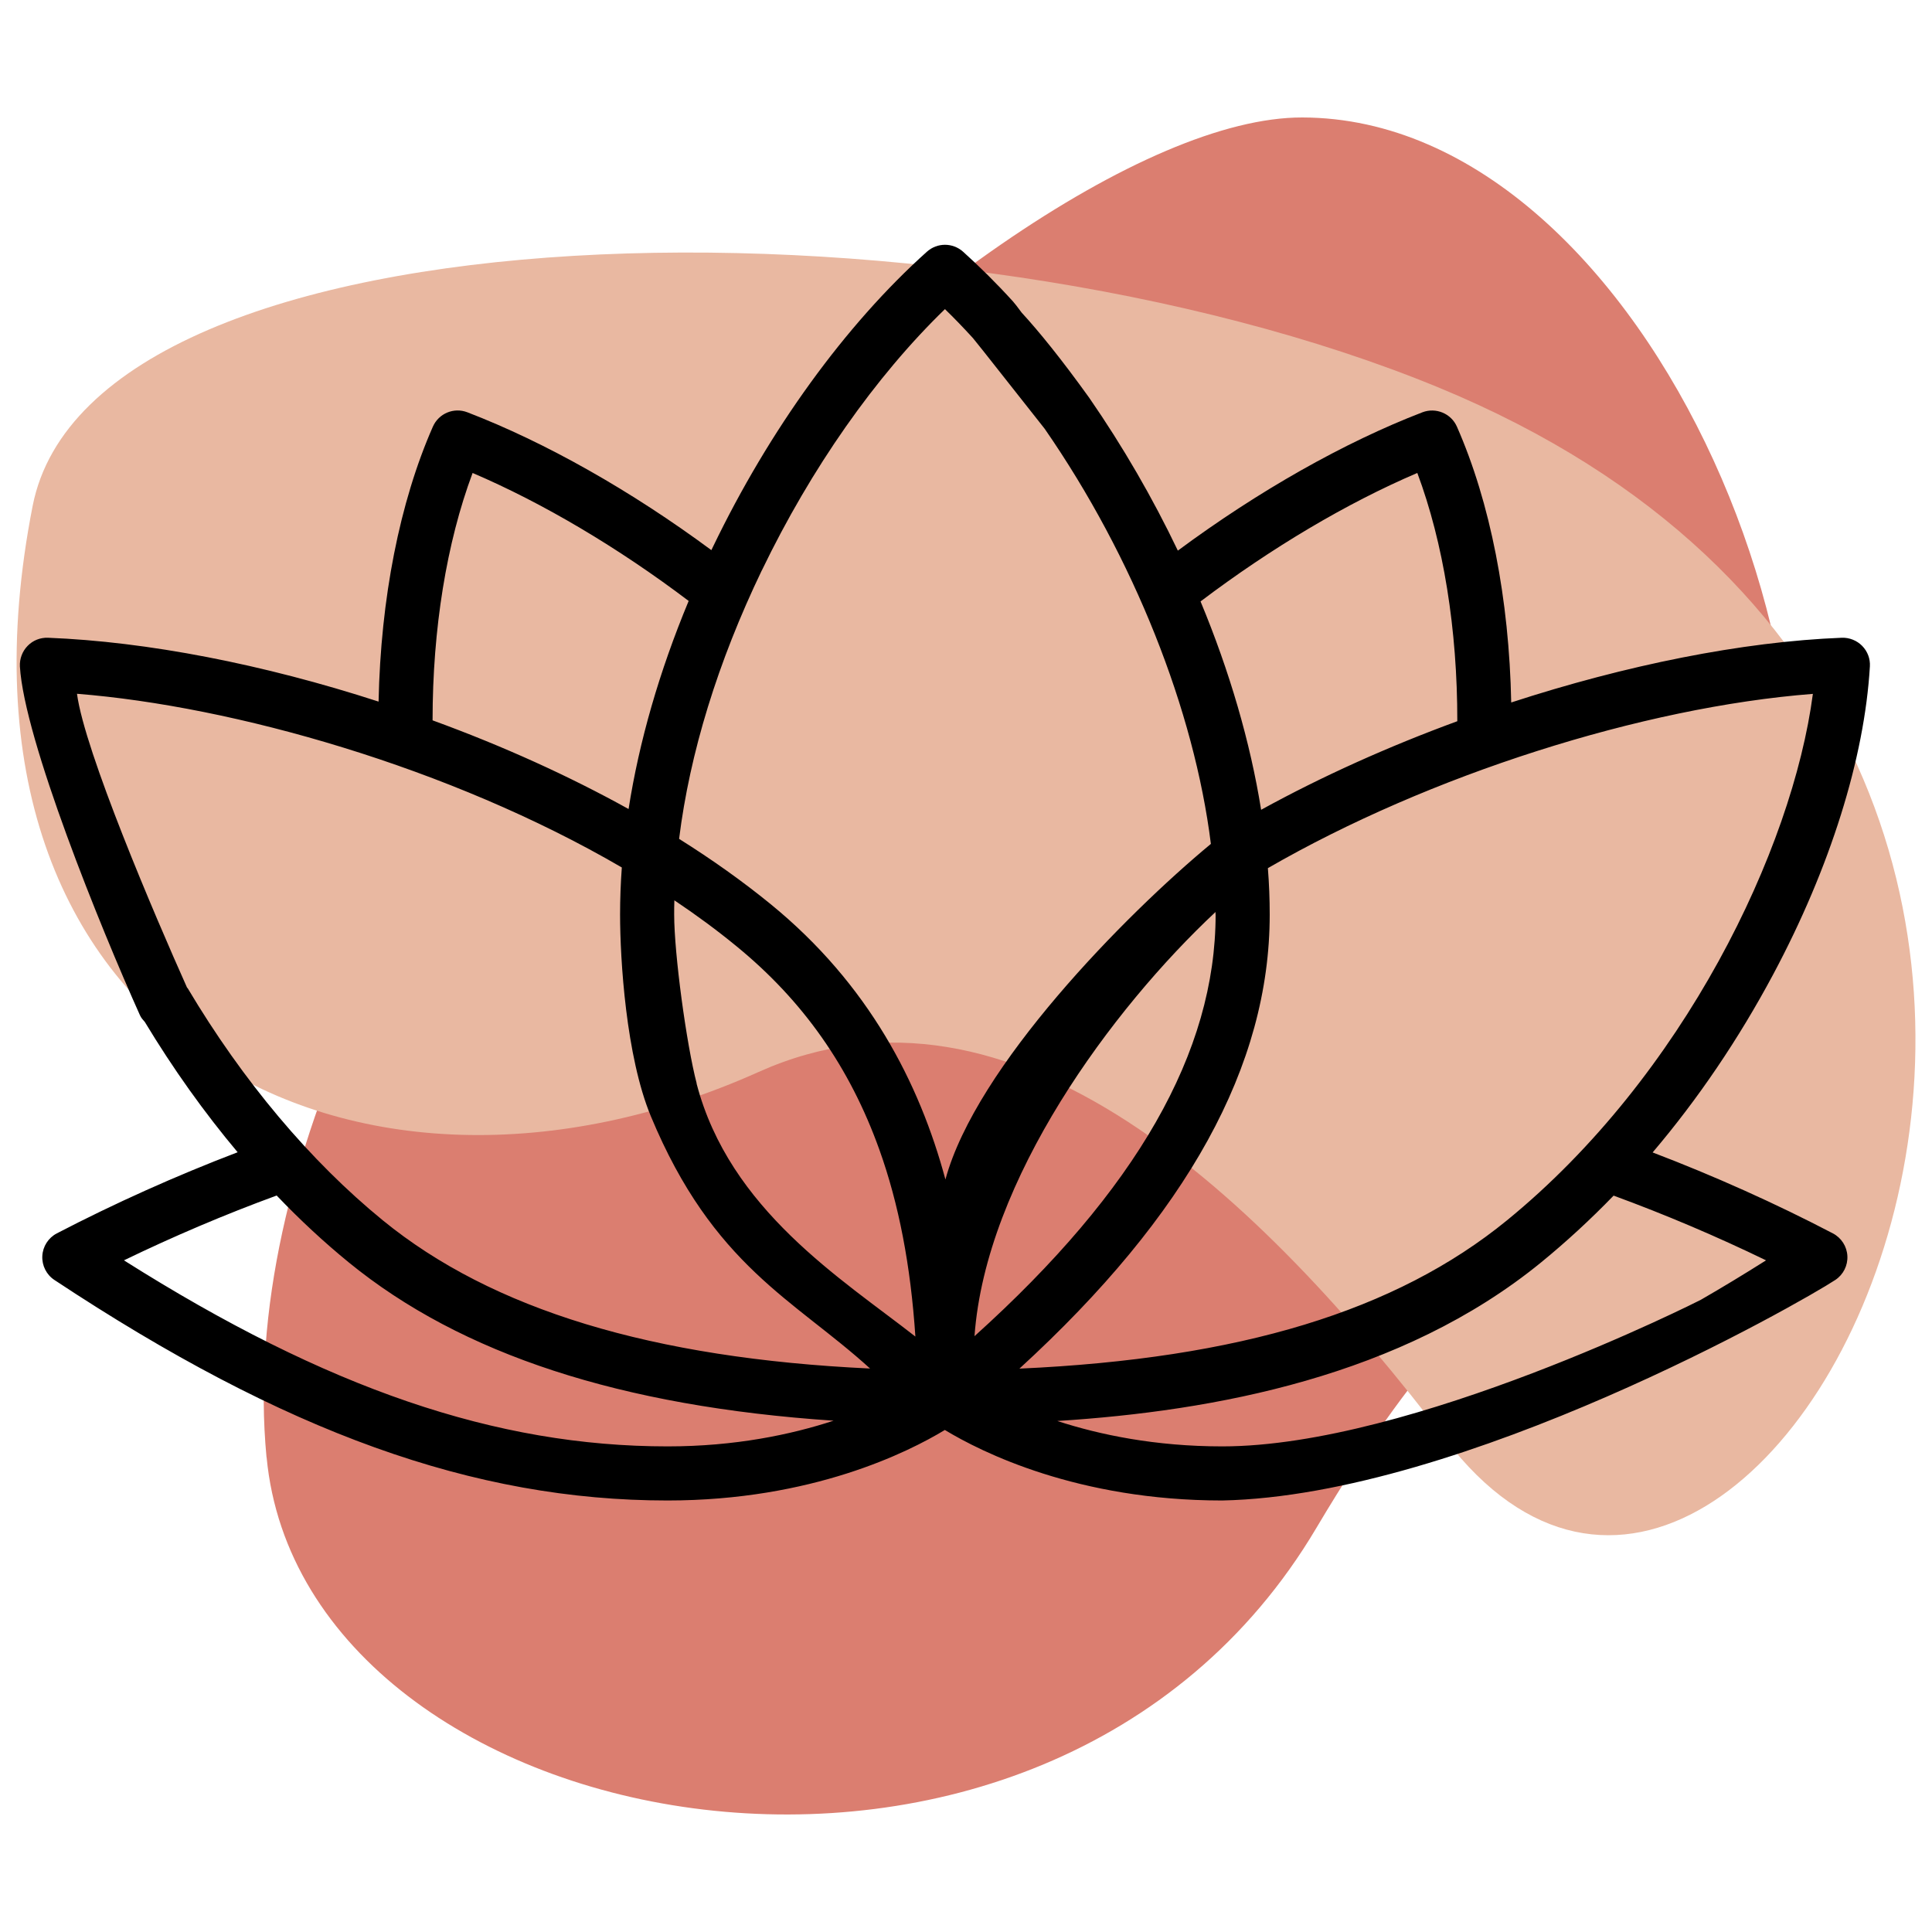
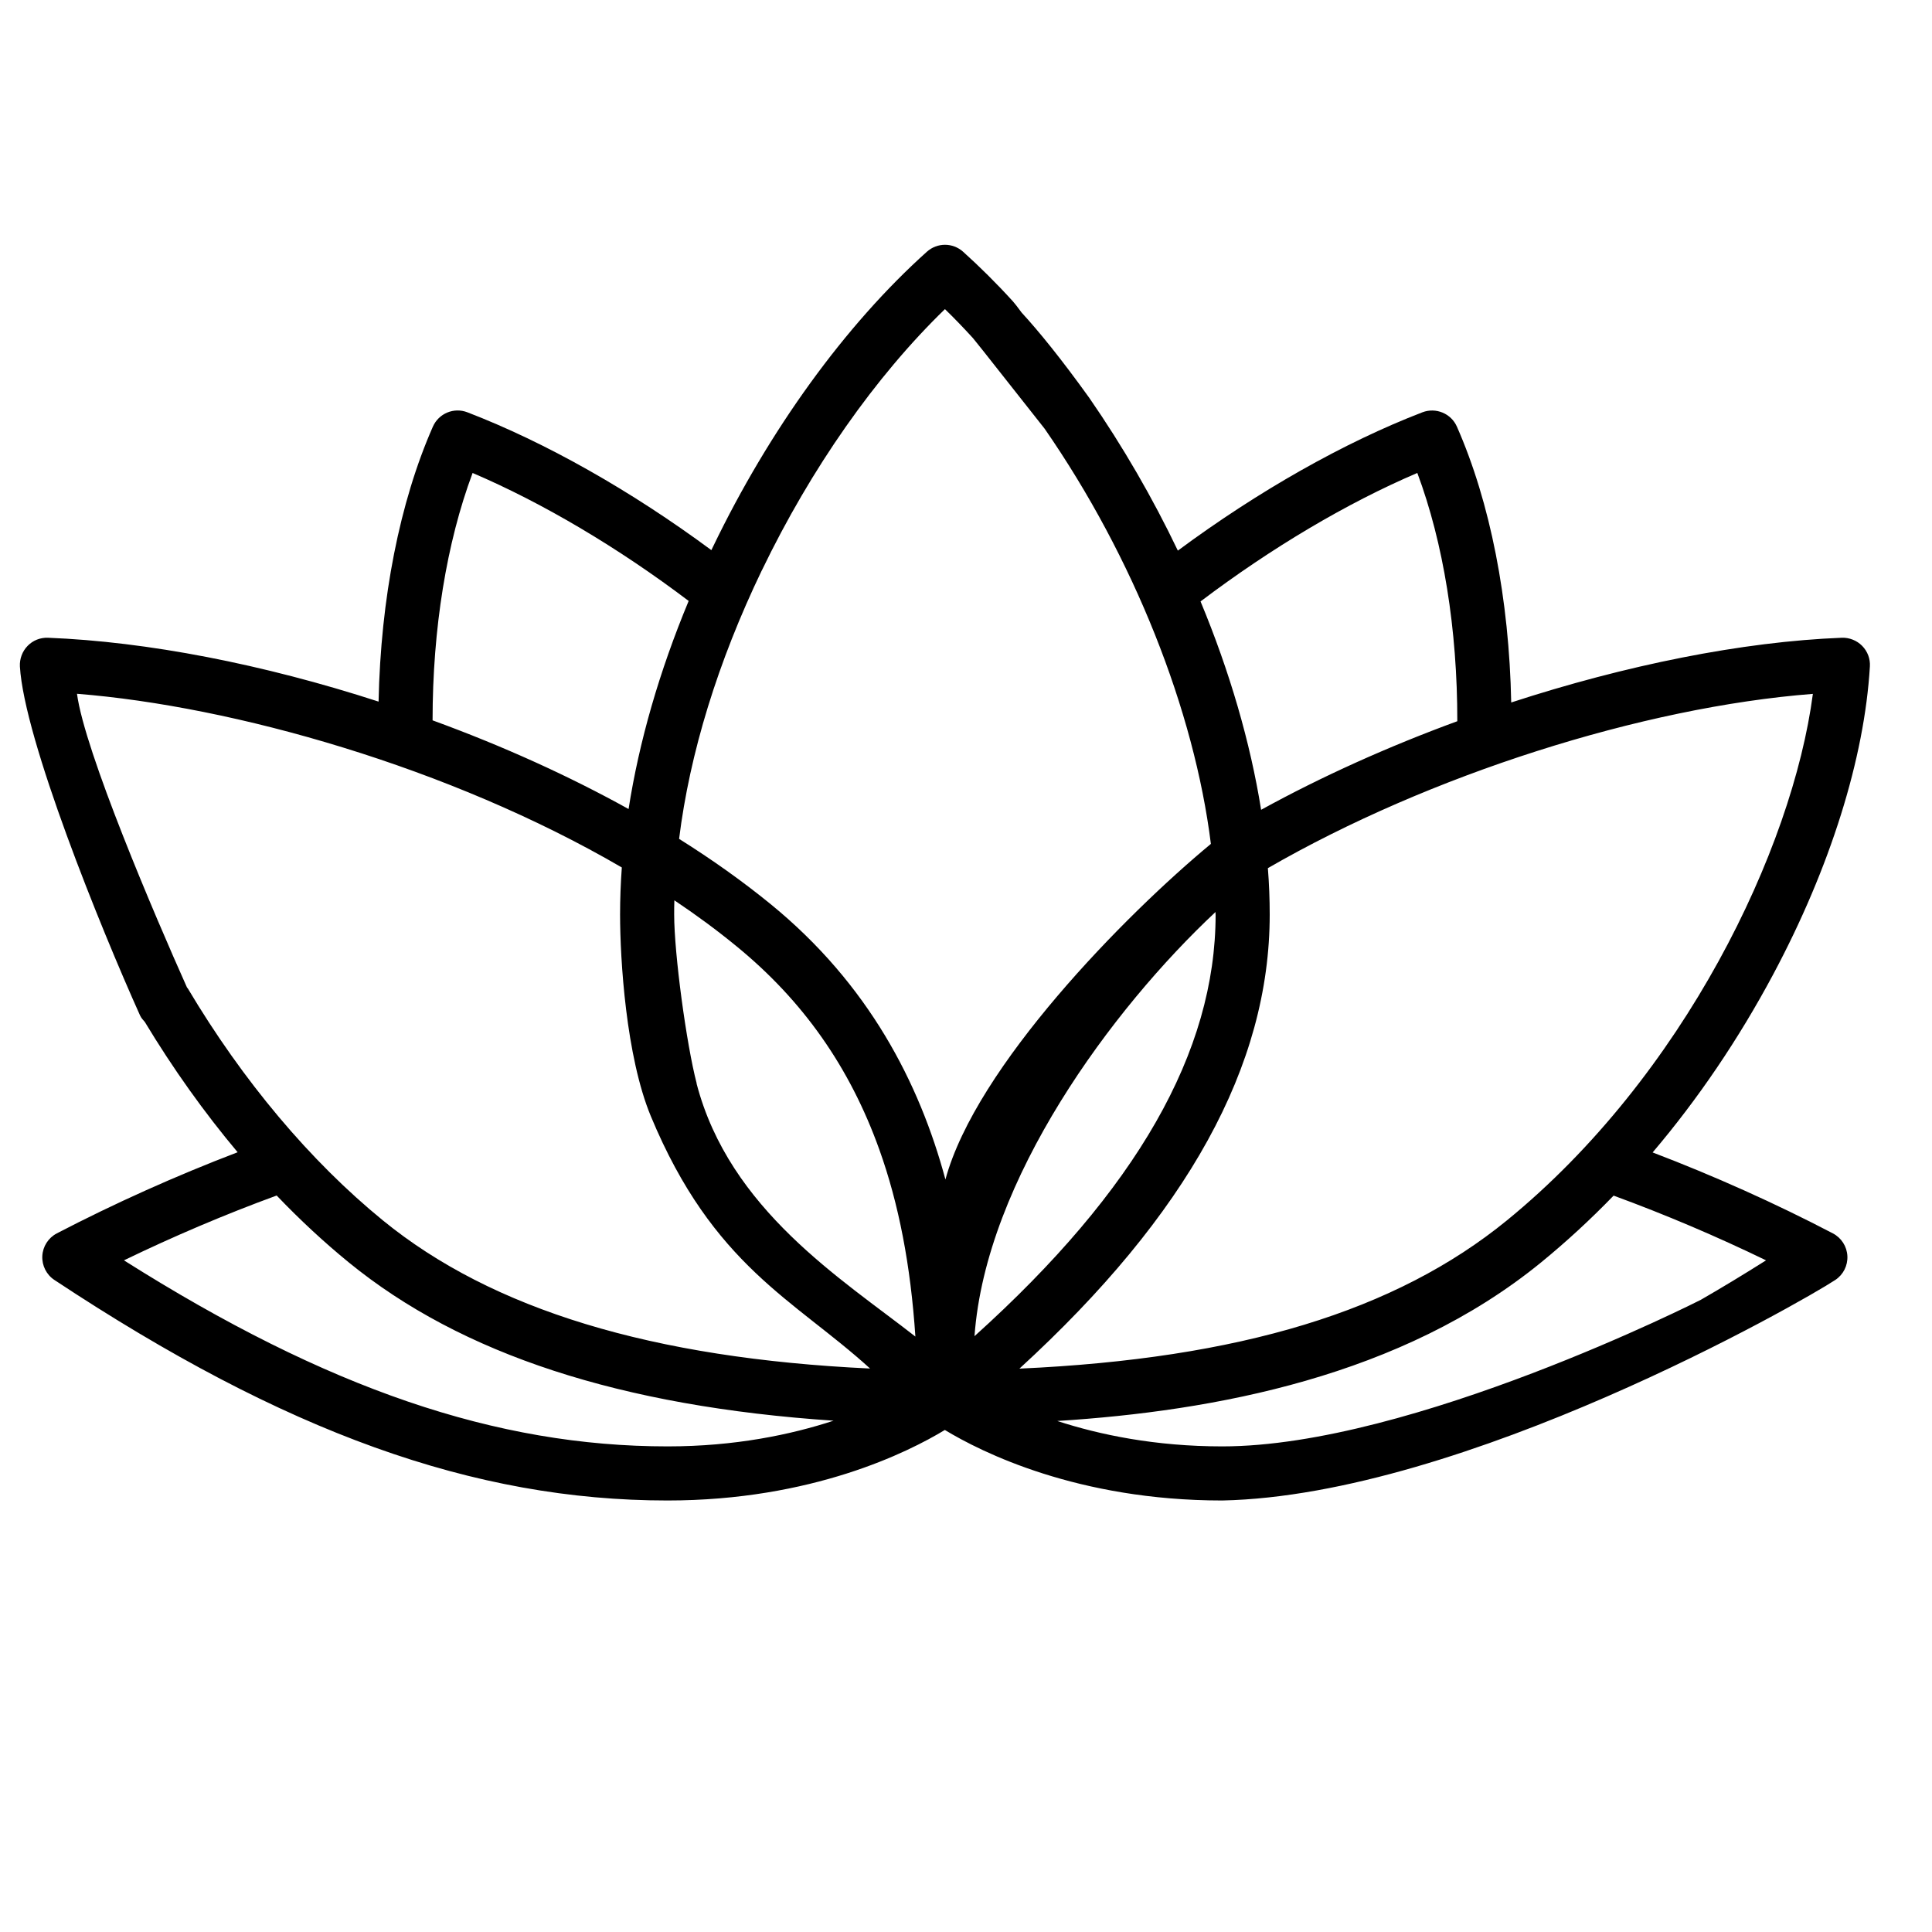
<svg xmlns="http://www.w3.org/2000/svg" id="OBJECTS" viewBox="0 0 200 200">
  <defs>
    <style>
      .cls-1 {
        fill: #e9b8a1;
      }

      .cls-2 {
        fill: #db7e70;
      }
    </style>
  </defs>
-   <path class="cls-2" d="M27.6,150.86c3.8,40.08,80.56,54.72,108.66,7.33,22.95-38.71,30.9-24.31,44.76-51.76,15.73-31.15-10.03-94.19-46.2-94.27-32.29-.08-112.96,78.25-107.23,138.7Z" />
-   <path class="cls-1" d="M149.65,149.02c33.67,44.13,90.51-71.28-.74-108.91C97.97,19.11,9.6,20.69,3.38,52.37c-10.86,55.29,33.49,77.29,75.15,58.6,26.3-11.8,51.87,12.82,71.12,38.05Z" />
  <path d="M14.99,105.79c2.92,4.84,6.15,9.37,9.61,13.49-6.37,2.43-12.78,5.31-18.72,8.4-.88.46-1.45,1.35-1.5,2.34-.05.99.43,1.94,1.25,2.48,23.85,15.79,43.43,22.83,63.47,22.83,14.96,0,24.93-5.01,28.71-7.3,3.78,2.29,13.75,7.3,28.71,7.3h0c25-.52,59.97-20.52,63.47-22.83.83-.55,1.3-1.49,1.25-2.48-.05-.99-.62-1.88-1.5-2.34-5.91-3.09-12.31-5.96-18.66-8.38,4.69-5.52,8.9-11.73,12.48-18.43,5.9-11.05,9.45-22.37,10.01-31.88.05-.79-.24-1.56-.8-2.13-.55-.56-1.33-.87-2.11-.84-10.31.4-22.38,2.84-34.22,6.7-.21-10.69-2.17-20.72-5.62-28.55-.6-1.37-2.18-2.02-3.57-1.49-8.09,3.11-16.99,8.15-25.32,14.32-2.6-5.44-5.68-10.77-9.18-15.83-2.89-4.02-5.18-6.84-6.99-8.81-.42-.57-.75-1-.91-1.17-1.69-1.86-3.43-3.58-5.15-5.13-1.07-.96-2.68-.96-3.75,0-8.44,7.57-16.3,18.42-22.14,30.54-.06.12-.11.24-.17.35-8.31-6.15-17.19-11.17-25.26-14.27-1.4-.54-2.97.12-3.57,1.49-3.44,7.81-5.4,17.8-5.62,28.46-11.98-3.89-23.99-6.21-34.22-6.61-.8-.03-1.56.27-2.11.84-.55.56-.84,1.34-.8,2.13.44,7.53,8.34,27.02,12.43,36.11.12.27.31.48.5.69ZM69.11,149.73c-17.74,0-35.25-5.97-56.28-19.26,5.12-2.48,10.5-4.77,15.81-6.71,2.41,2.52,4.9,4.83,7.46,6.92,11.66,9.52,28.15,14.91,50.19,16.39-4.4,1.44-10.19,2.66-17.17,2.66ZM72.12,112.16c-1.06-4.06-2.33-13.42-2.33-17.49,0-.49,0-.98.02-1.47,2.24,1.5,4.39,3.08,6.4,4.73,6.91,5.64,11.76,12.54,14.82,21.08,2.01,5.61,3.24,11.98,3.73,19.35-7.6-5.95-19.24-13.12-22.65-26.19ZM125.84,94.67c0,14.22-8.18,28.54-24.96,43.65,1.17-16.21,14.23-33.88,24.95-43.91,0,.08,0,.17,0,.25ZM182.82,130.47c-2.31,1.46-4.54,2.81-6.76,4.09-.07.04-29.93,15.17-49.53,15.17-6.93,0-12.69-1.2-17.08-2.63,16.28-1.03,35.63-4.61,50.1-16.43,2.58-2.11,5.09-4.42,7.49-6.9,5.3,1.94,10.67,4.22,15.78,6.7ZM187.67,71.82c-2.12,16.12-13.39,39.59-31.67,54.51-11.49,9.38-27.65,14.32-50.47,15.35,17.42-15.95,25.91-31.38,25.91-47,0-1.58-.06-3.18-.19-4.81,16.69-9.64,38.78-16.67,56.41-18.04ZM146.72,48.96c2.7,7.22,4.15,16.19,4.14,25.7-7.12,2.61-14.04,5.72-20.31,9.17-1.12-7-3.26-14.33-6.27-21.57,7.35-5.56,15.18-10.2,22.44-13.3ZM78.87,59.04c5.09-10.56,11.76-20.07,18.95-27.04.97.94,1.93,1.94,2.89,2.99.32.35,5.55,7.03,7.43,9.39,9.24,13.34,15.49,29.18,17.21,42.98-8.9,7.37-24.31,23.05-27.48,34.74-2.69-9.99-7.95-20.23-18.1-28.51-2.87-2.34-6.04-4.6-9.47-6.75,1.1-8.87,4.01-18.33,8.56-27.79ZM48.92,48.96c7.23,3.09,15.05,7.71,22.37,13.25-3.04,7.3-5.13,14.56-6.22,21.54-6.15-3.41-12.97-6.51-20.29-9.18,0-9.47,1.45-18.4,4.14-25.6ZM64.37,89.8c-.12,1.65-.18,3.27-.18,4.87,0,4.64.61,14.67,3.18,20.87,6.46,15.55,14.87,19,22.7,26.13-22.57-1.06-39.12-6.1-50.44-15.34-7.51-6.13-14.49-14.43-20.19-24.01-.02-.04-.06-.06-.08-.09-3.32-7.41-10.6-24.45-11.39-30.41,16.18,1.28,38.57,7.59,56.4,17.98Z" />
</svg>